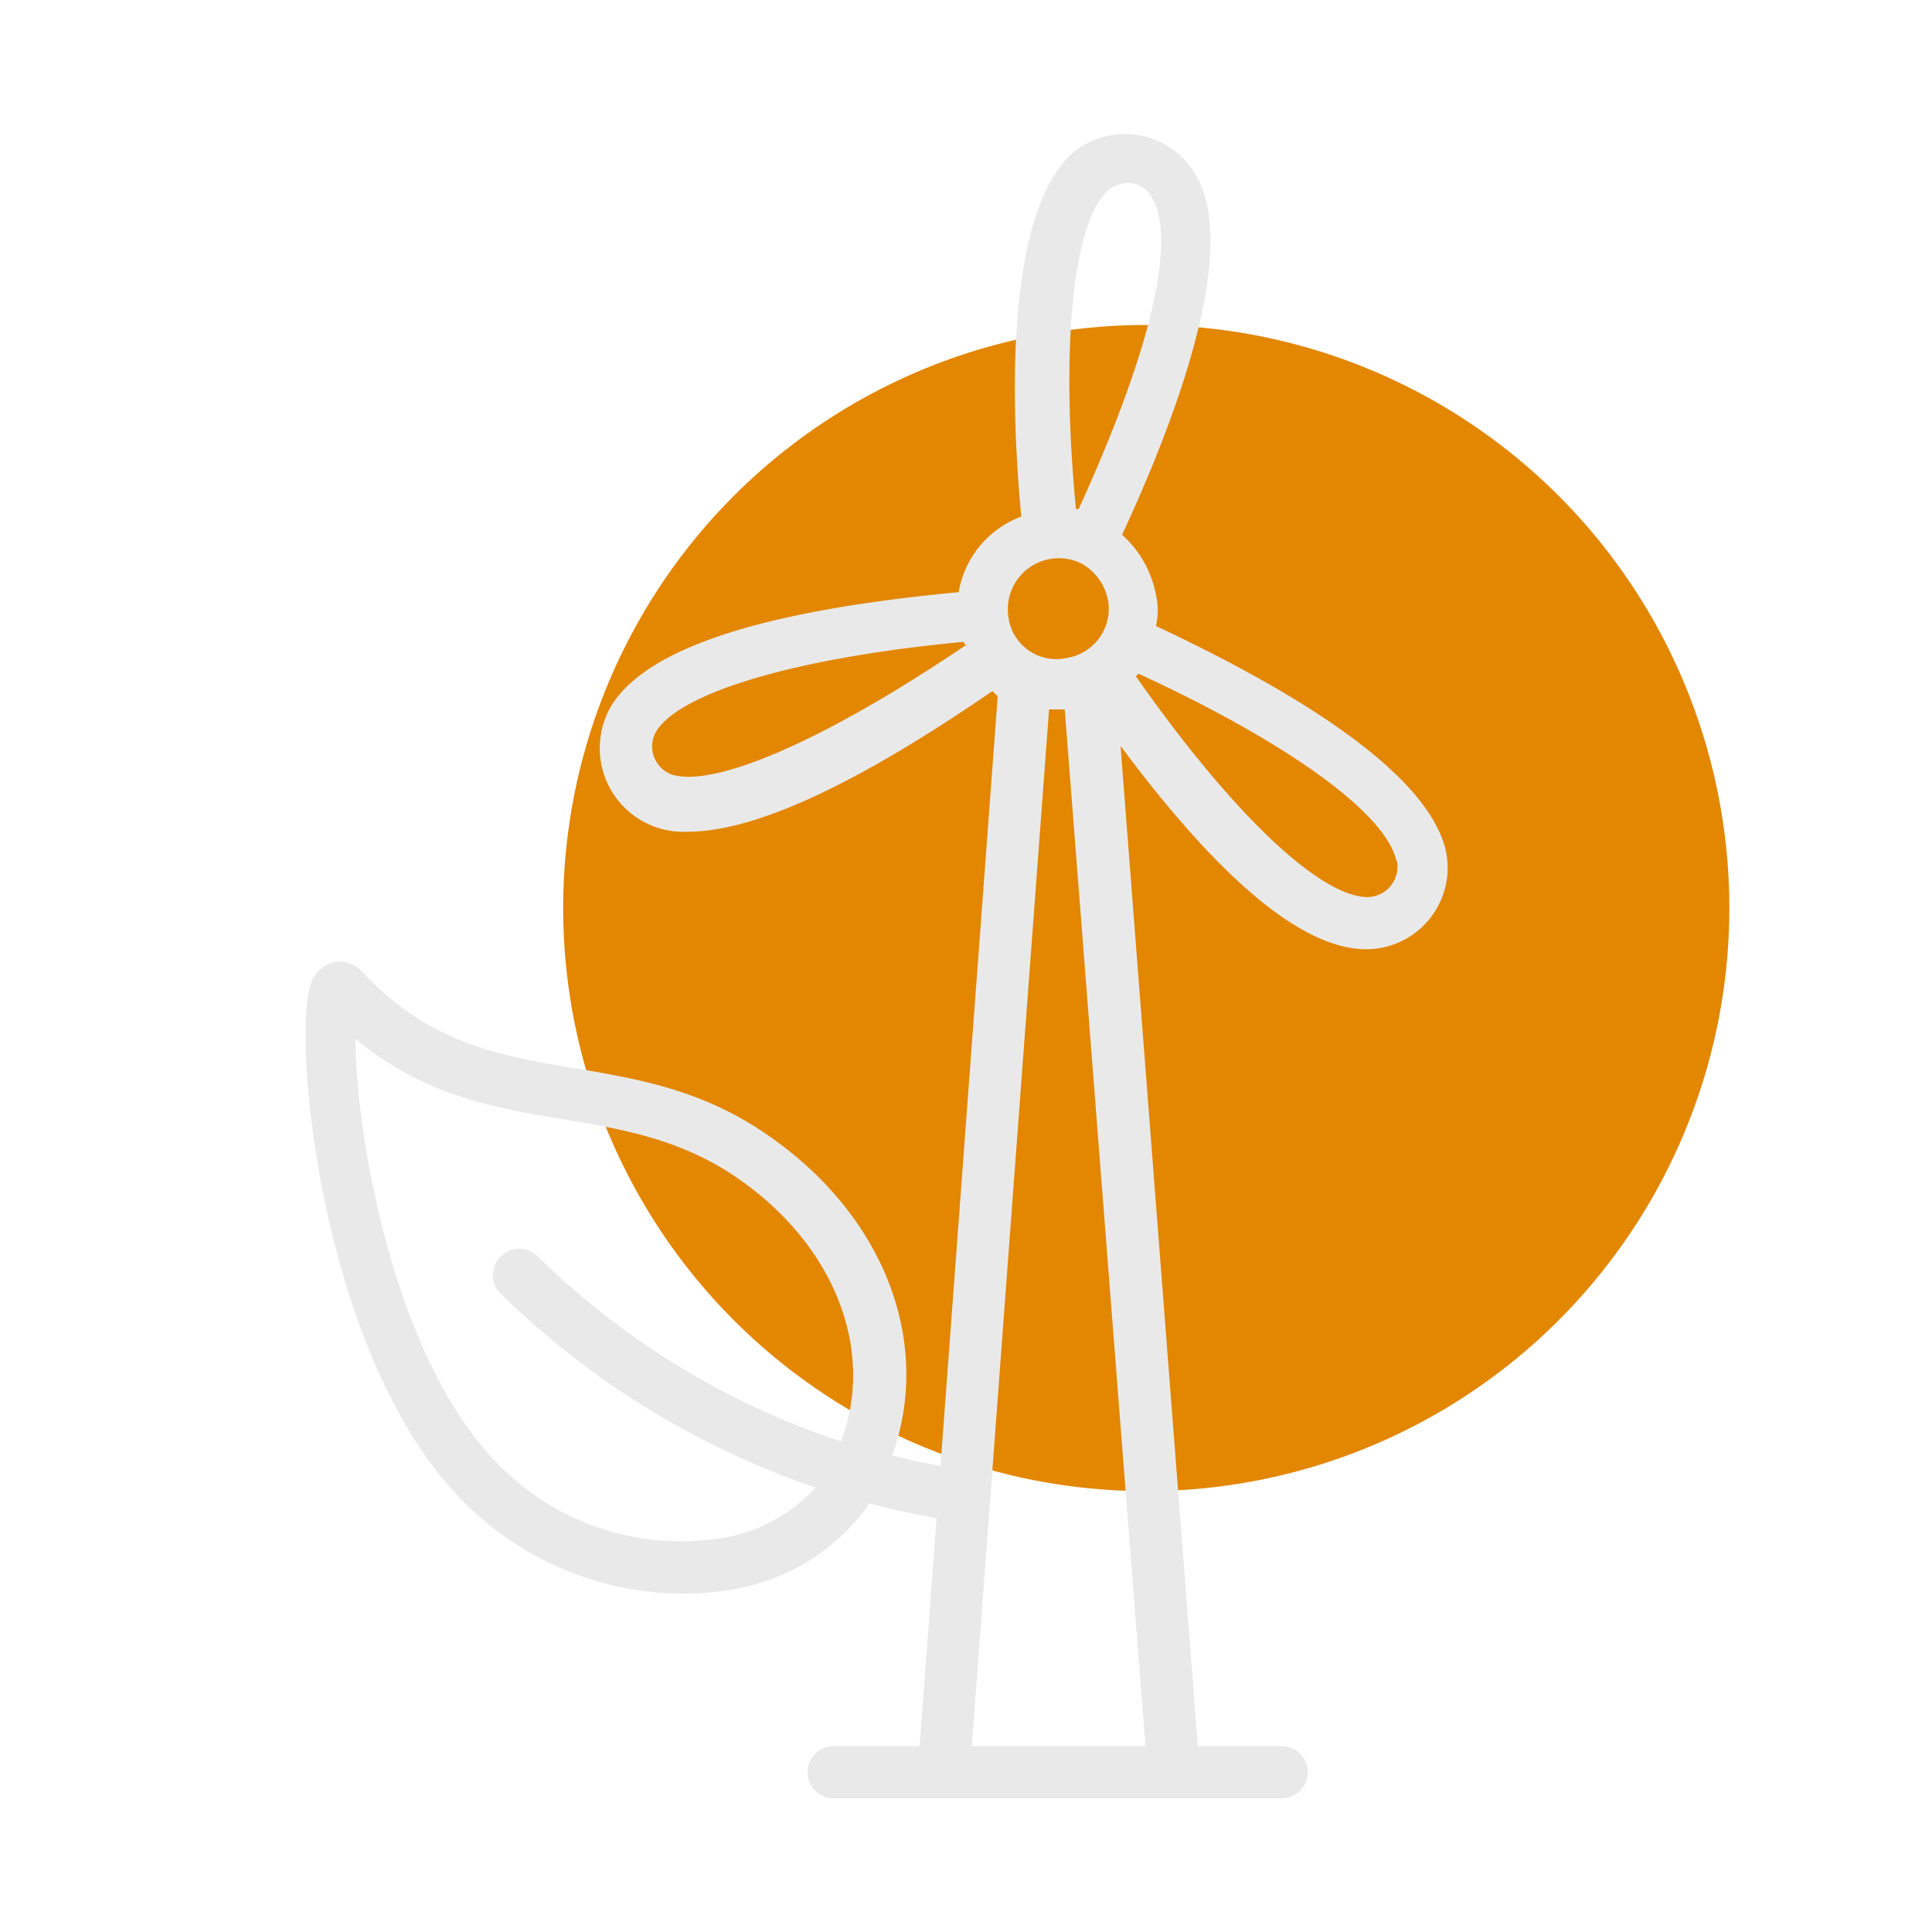
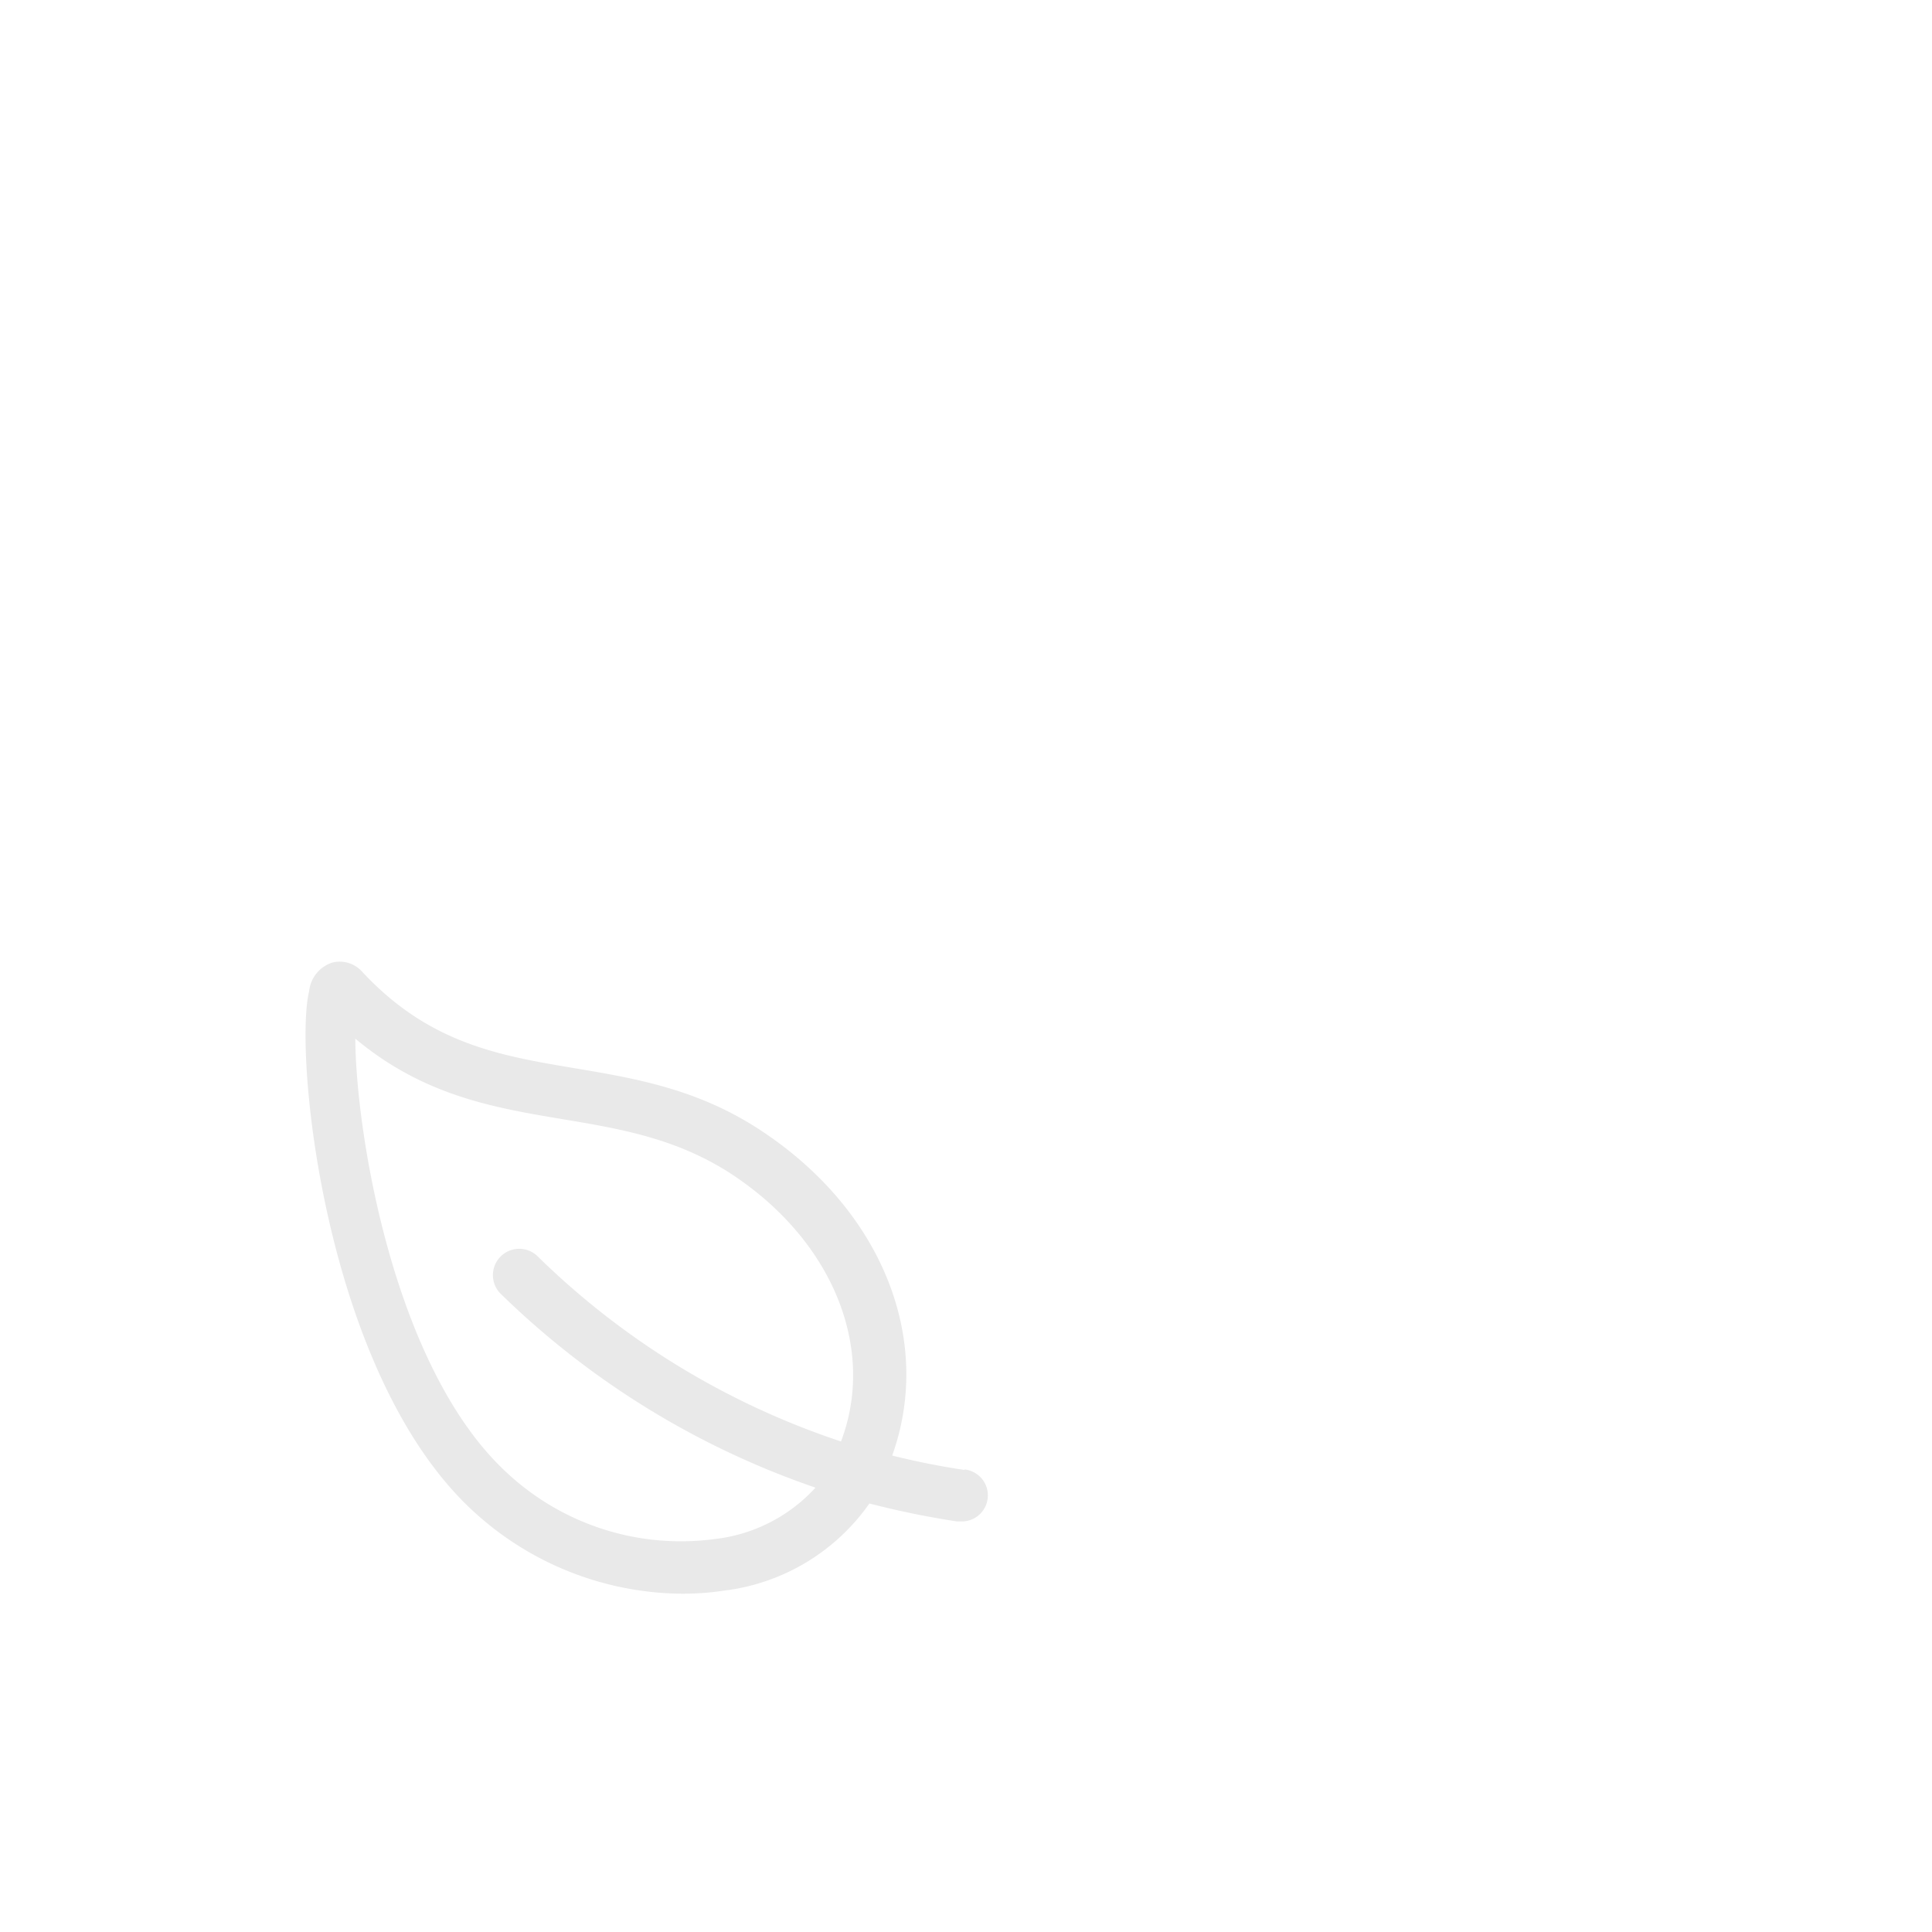
<svg xmlns="http://www.w3.org/2000/svg" viewBox="0 0 100 100">
  <defs>
    <style>.cls-1{fill:#e38600;}.cls-2{fill:#e9e9e9;}</style>
  </defs>
  <g id="Layer_1" data-name="Layer 1">
-     <circle class="cls-1" cx="59.33" cy="47" r="30.18" />
-     <path class="cls-2" d="M47.6,90.38H43.15a1.35,1.35,0,0,0,0,2.7H66.34a1.35,1.35,0,0,0,0-2.7H62L58,38.61q7.68,10.32,12.54,10.52A4.22,4.22,0,0,0,74.83,44c-.81-3.37-5.8-7.28-15-11.6a3.41,3.41,0,0,0,0-1.62,5.56,5.56,0,0,0-1.75-3.1c3-6.47,5.93-14.69,3.9-18.47A4.24,4.24,0,0,0,55.42,8c-3.1,3-3.24,11.46-2.56,18.74a5.07,5.07,0,0,0-3.24,3.91c-10,.94-16,2.83-17.93,5.8a4.33,4.33,0,0,0,3.91,6.6c4.31,0,10.65-3.77,15.77-7.28l.27.27Zm2.7,0,4-53.66h.81l4.18,53.66Zm22-45.84a1.57,1.57,0,0,1-1.62,1.89C68.23,46.3,63.78,42.12,58.79,35l.14-.13C66.75,38.48,71.73,42.12,72.27,44.54ZM57.31,9.9c1.48-1.35,6.2-.41-1.48,16.45h-.14C54.88,17.85,55.56,11.52,57.31,9.9ZM56,29.18a2.79,2.79,0,0,1,1.35,1.88,2.58,2.58,0,0,1-2.16,3,2.5,2.5,0,0,1-3-2.16A2.64,2.64,0,0,1,56,29.18ZM34.8,40.1A1.55,1.55,0,0,1,34,37.8c1.34-2,7.28-3.77,15.9-4.58,0,.14,0,.14.14.14C42.88,38.21,37.09,40.77,34.8,40.1Z" />
    <path class="cls-2" d="M49.9,76.08c-1.28-.19-2.51-.44-3.72-.74,2.15-6-.52-12.77-6.94-16.92-3.2-2.07-6.4-2.61-9.5-3.13-3.88-.65-7.54-1.27-11-5a1.56,1.56,0,0,0-1.53-.47A1.74,1.74,0,0,0,16,51.31c-.8,3.23.8,19.88,8.53,26.94a16.12,16.12,0,0,0,10.77,4.24,14.44,14.44,0,0,0,2.18-.16A10.77,10.77,0,0,0,45,77.82a45.36,45.36,0,0,0,4.53.93l.21,0a1.35,1.35,0,0,0,.2-2.69ZM37,79.66a13.2,13.2,0,0,1-10.73-3.4c-5.88-5.37-7.85-17.62-7.88-22.5,3.59,3,7.28,3.59,10.86,4.19,3,.5,5.75,1,8.49,2.74,5.37,3.47,7.62,9.1,5.79,13.92A40.71,40.71,0,0,1,27.8,65a1.35,1.35,0,1,0-1.85,2A43.46,43.46,0,0,0,42.21,77,8.33,8.33,0,0,1,37,79.66Z" />
  </g>
</svg>